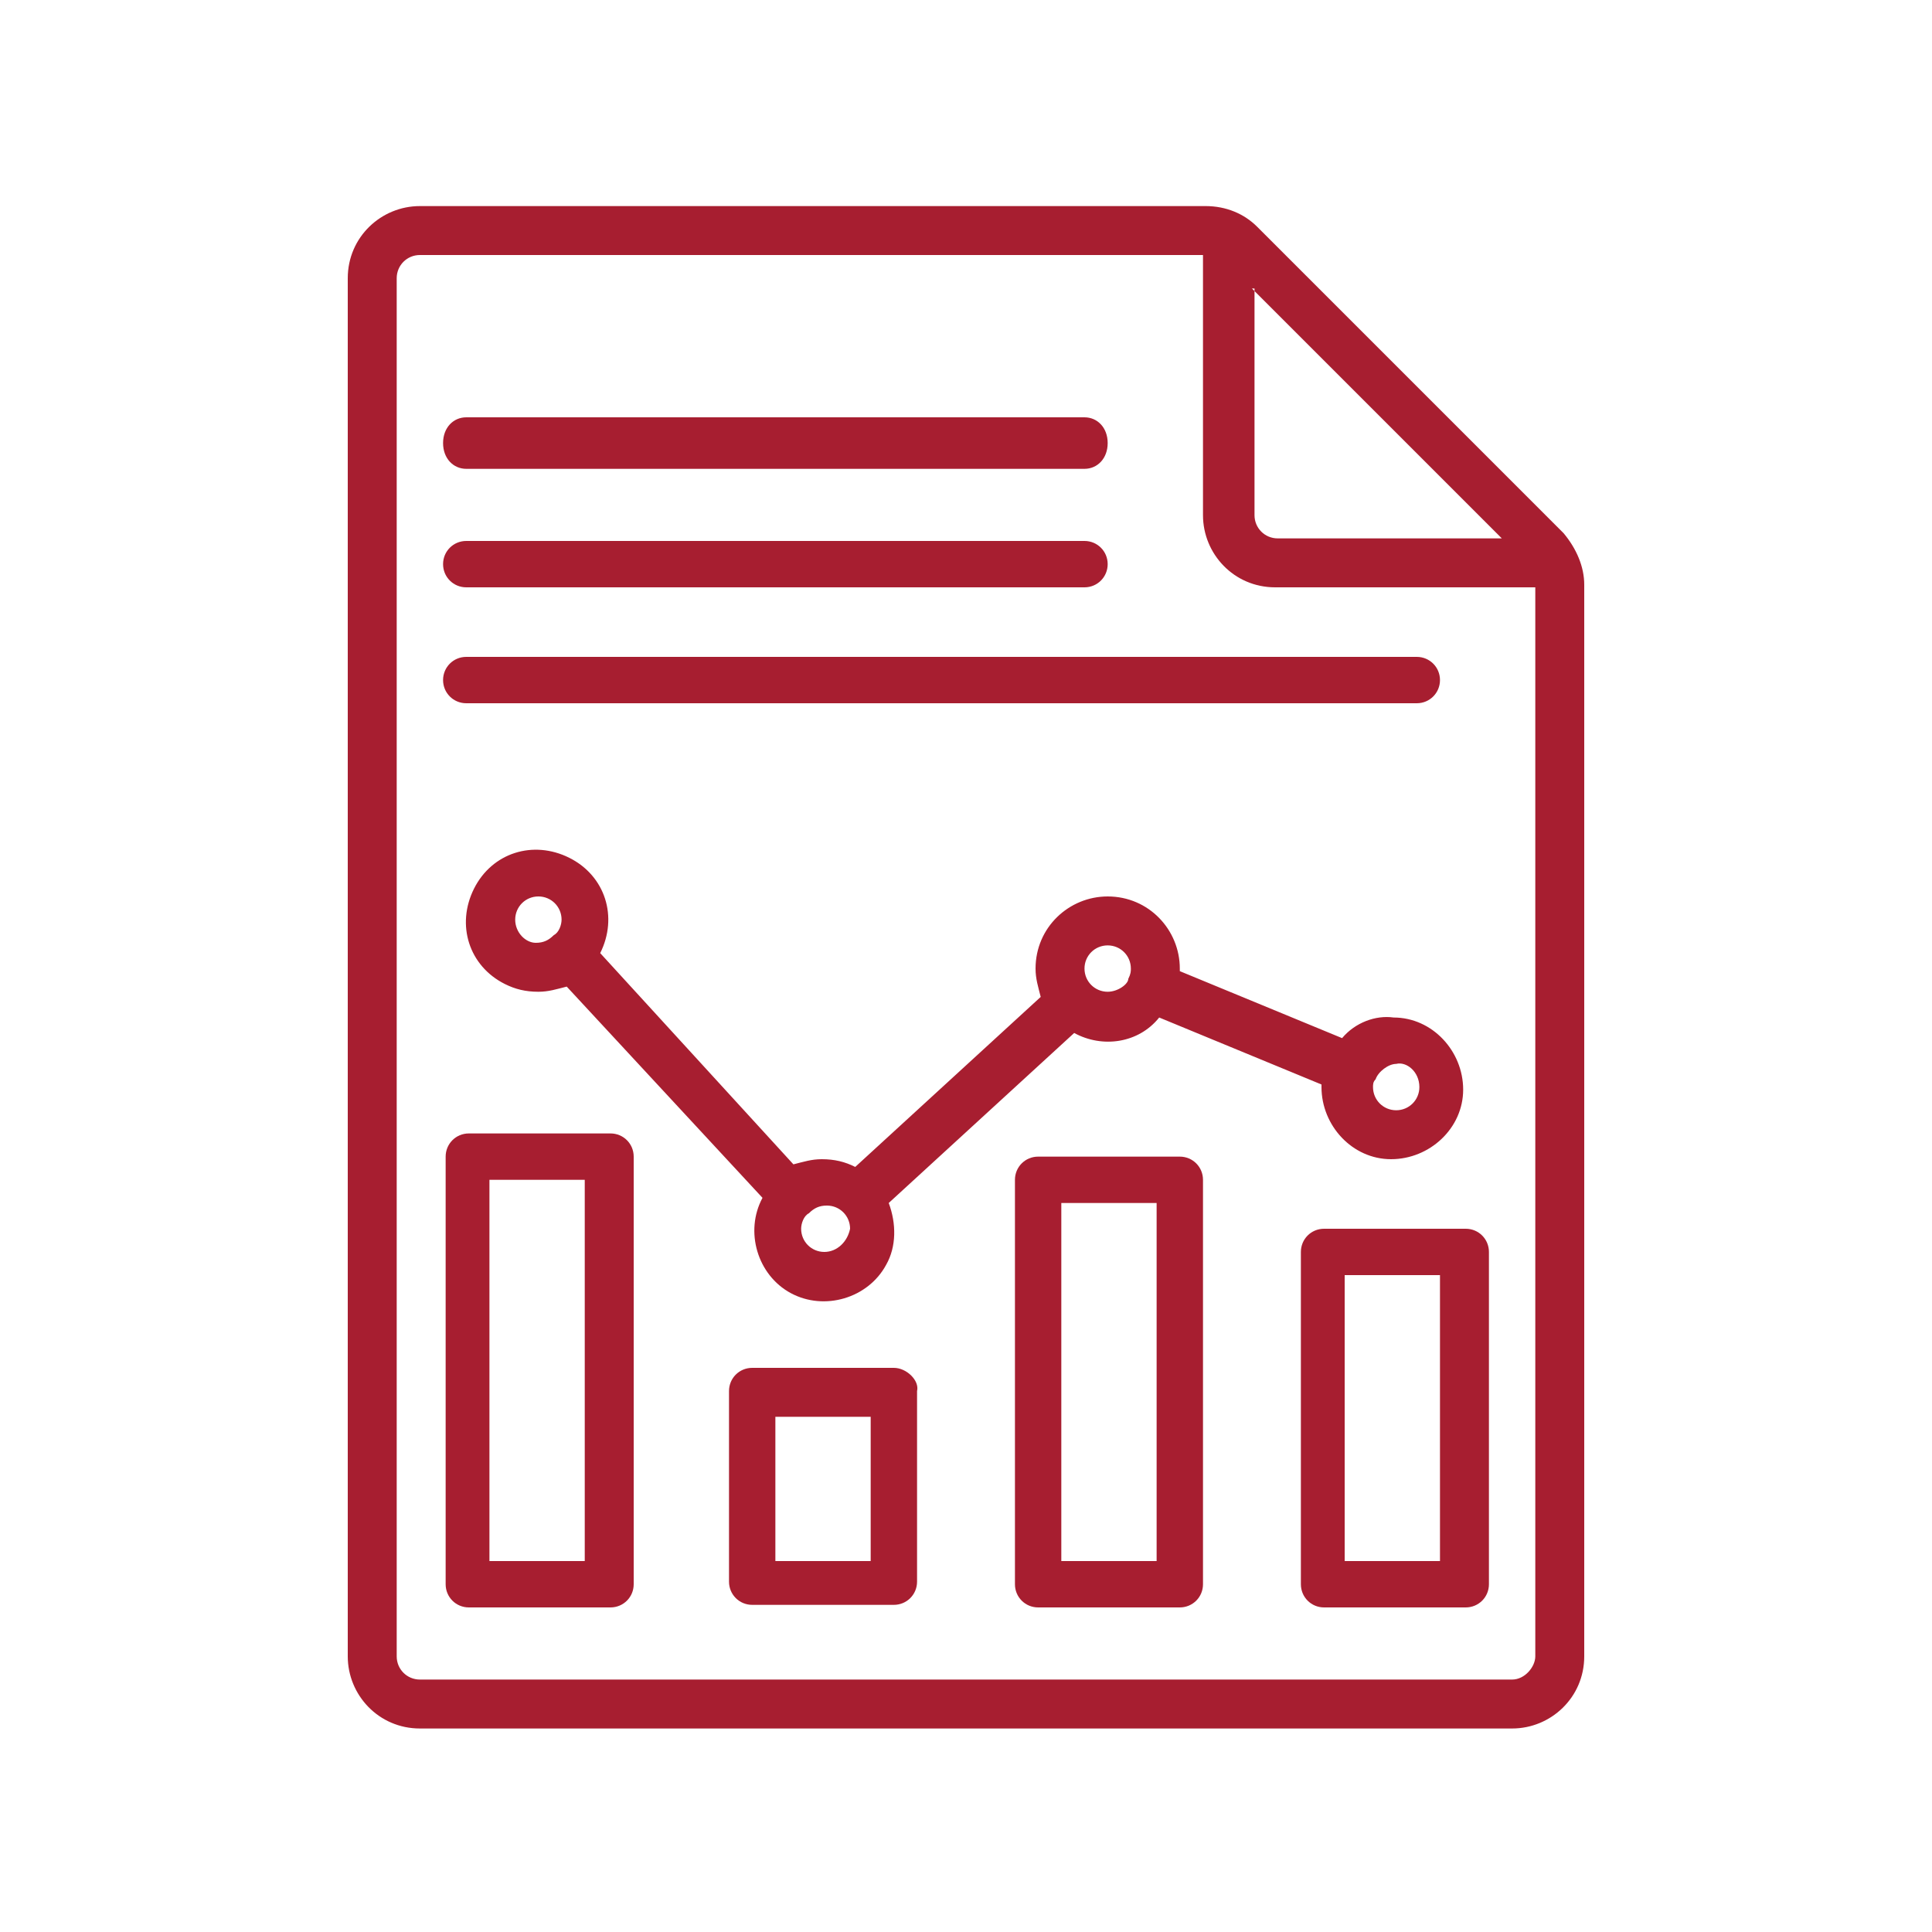
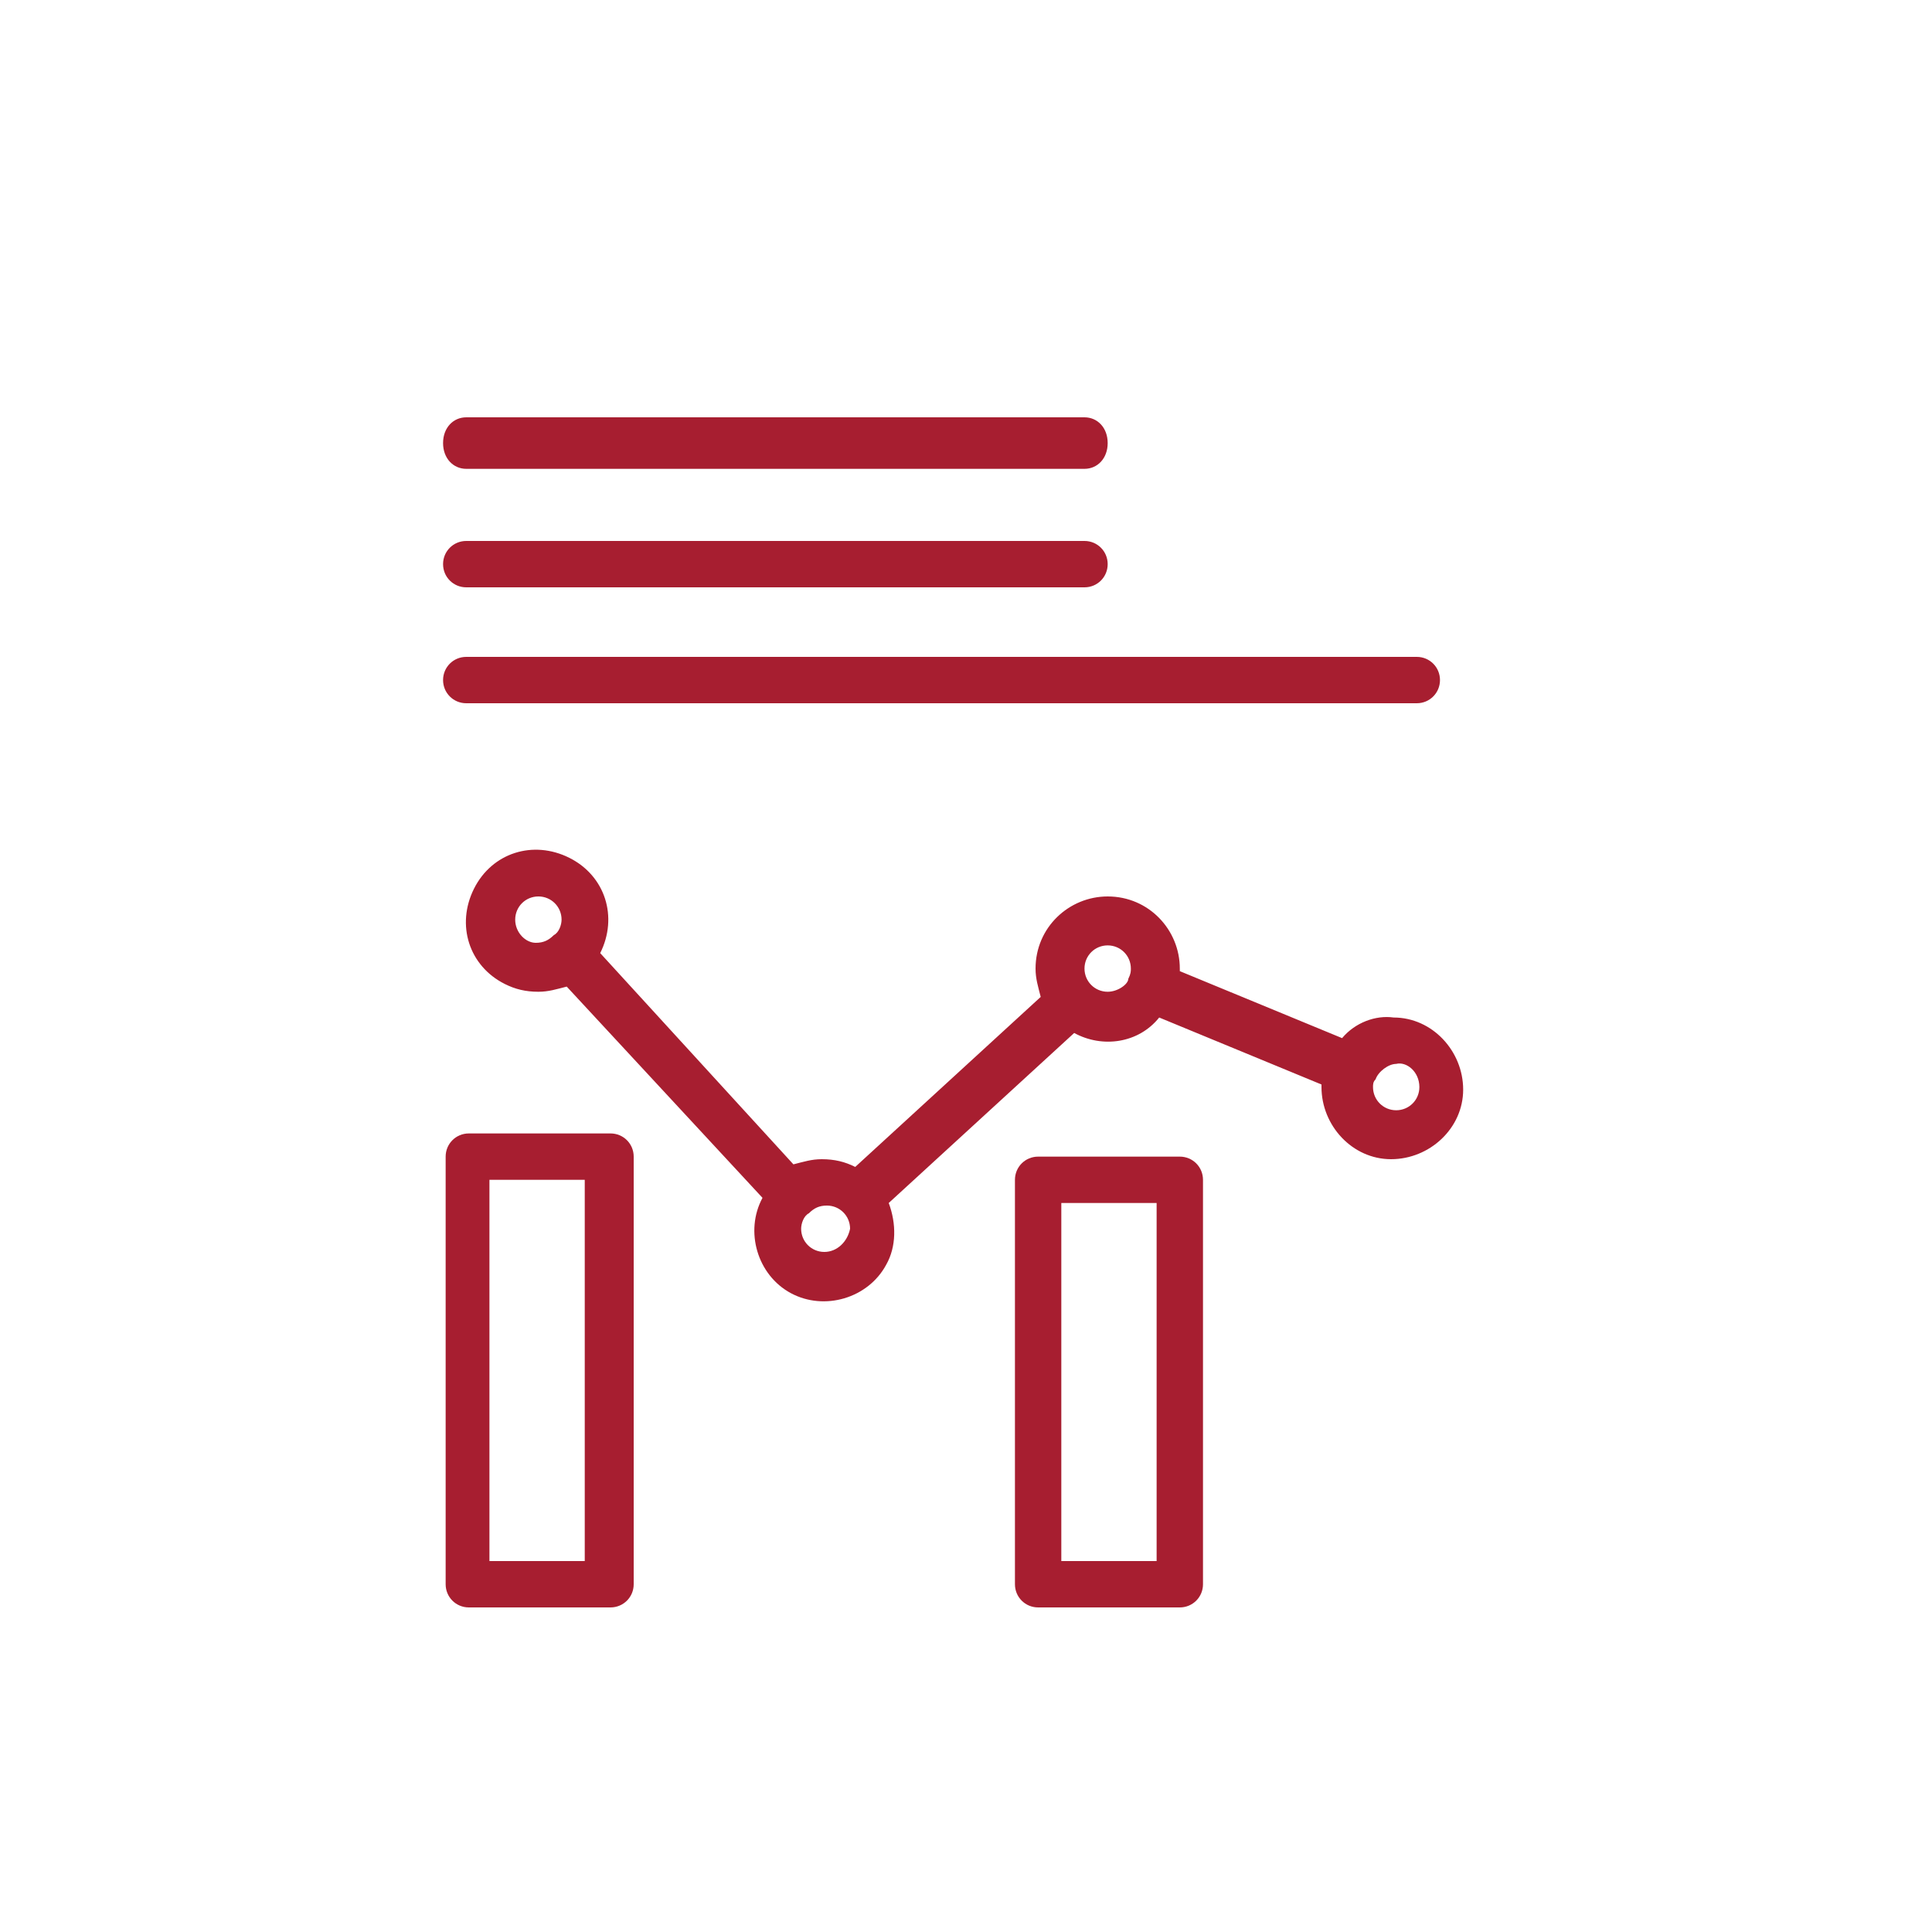
<svg xmlns="http://www.w3.org/2000/svg" version="1.1" id="Layer_1" x="0px" y="0px" width="75px" height="75px" viewBox="0 0 75 75" style="enable-background:new 0 0 75 75;" xml:space="preserve">
  <style type="text/css">
	.st0{fill-rule:evenodd;clip-rule:evenodd;fill:#A71E30;}
</style>
  <g>
    <path class="st0" d="M23.7,44h-5.5c-0.5,0-0.9,0.4-0.9,0.9v16.6c0,0.5,0.4,0.9,0.9,0.9h5.5c0.5,0,0.9-0.4,0.9-0.9V44.9   C24.6,44.4,24.2,44,23.7,44L23.7,44z M22.7,60.6h-3.7V45.8h3.7V60.6L22.7,60.6z" />
-     <path class="st0" d="M34.7,53.1h-5.5c-0.5,0-0.9,0.4-0.9,0.9v7.4c0,0.5,0.4,0.9,0.9,0.9h5.5c0.5,0,0.9-0.4,0.9-0.9v-7.4   C35.7,53.6,35.2,53.1,34.7,53.1L34.7,53.1z M33.8,60.6h-3.7V55h3.7V60.6L33.8,60.6z" />
-     <path class="st0" d="M45.8,44.9h-5.5c-0.5,0-0.9,0.4-0.9,0.9v15.7c0,0.5,0.4,0.9,0.9,0.9h5.5c0.5,0,0.9-0.4,0.9-0.9V45.8   C46.7,45.3,46.3,44.9,45.8,44.9L45.8,44.9z M44.9,60.6h-3.7V46.7h3.7V60.6L44.9,60.6z" />
-     <path class="st0" d="M56.9,47.7h-5.5c-0.5,0-0.9,0.4-0.9,0.9v12.9c0,0.5,0.4,0.9,0.9,0.9h5.5c0.5,0,0.9-0.4,0.9-0.9V48.6   C57.8,48.1,57.4,47.7,56.9,47.7L56.9,47.7z M55.9,60.6h-3.7V49.5h3.7V60.6L55.9,60.6z" />
+     <path class="st0" d="M45.8,44.9h-5.5c-0.5,0-0.9,0.4-0.9,0.9v15.7c0,0.5,0.4,0.9,0.9,0.9h5.5c0.5,0,0.9-0.4,0.9-0.9V45.8   C46.7,45.3,46.3,44.9,45.8,44.9z M44.9,60.6h-3.7V46.7h3.7V60.6L44.9,60.6z" />
    <path class="st0" d="M52.1,40.3l-6.3-2.6c0,0,0-0.1,0-0.1c0-1.5-1.2-2.8-2.8-2.8c-1.5,0-2.8,1.2-2.8,2.8c0,0.4,0.1,0.7,0.2,1.1   l-7.2,6.6c-0.4-0.2-0.8-0.3-1.3-0.3c-0.4,0-0.7,0.1-1.1,0.2L23.3,37c0.7-1.4,0.2-3-1.2-3.7c-1.4-0.7-3-0.2-3.7,1.2   c-0.7,1.4-0.2,3,1.2,3.7c0.4,0.2,0.8,0.3,1.3,0.3c0.4,0,0.7-0.1,1.1-0.2l7.6,8.2c-0.7,1.3-0.2,3,1.1,3.7c1.3,0.7,3,0.2,3.7-1.1   c0.4-0.7,0.4-1.6,0.1-2.4l7.2-6.6c1.1,0.6,2.5,0.4,3.3-0.6l6.3,2.6c0,0,0,0.1,0,0.1c0,1.5,1.2,2.8,2.7,2.8c1.5,0,2.8-1.2,2.8-2.7   c0-1.5-1.2-2.8-2.7-2.8C53.4,39.4,52.6,39.7,52.1,40.3L52.1,40.3z M20,35.7c0-0.5,0.4-0.9,0.9-0.9s0.9,0.4,0.9,0.9   c0,0.2-0.1,0.5-0.3,0.6l0,0l0,0c-0.2,0.2-0.4,0.3-0.7,0.3C20.4,36.6,20,36.2,20,35.7L20,35.7z M32,48.6c-0.5,0-0.9-0.4-0.9-0.9   c0-0.2,0.1-0.5,0.3-0.6l0,0l0,0c0.2-0.2,0.4-0.3,0.7-0.3c0.5,0,0.9,0.4,0.9,0.9C32.9,48.2,32.5,48.6,32,48.6L32,48.6z M43,38.5   c-0.5,0-0.9-0.4-0.9-0.9c0-0.5,0.4-0.9,0.9-0.9c0.5,0,0.9,0.4,0.9,0.9c0,0.1,0,0.2-0.1,0.4l0,0C43.8,38.2,43.4,38.5,43,38.5   L43,38.5z M55.1,42.2c0,0.5-0.4,0.9-0.9,0.9s-0.9-0.4-0.9-0.9c0-0.1,0-0.2,0.1-0.3l0,0l0,0c0.1-0.3,0.5-0.6,0.8-0.6   C54.6,41.2,55.1,41.6,55.1,42.2L55.1,42.2z" />
    <path class="st0" d="M18.1,27.3h36.9c0.5,0,0.9-0.4,0.9-0.9s-0.4-0.9-0.9-0.9H18.1c-0.5,0-0.9,0.4-0.9,0.9S17.6,27.3,18.1,27.3   L18.1,27.3z" />
    <path class="st0" d="M18.1,22.8h24c0.5,0,0.9-0.4,0.9-0.9c0-0.5-0.4-0.9-0.9-0.9h-24c-0.5,0-0.9,0.4-0.9,0.9   C17.2,22.4,17.6,22.8,18.1,22.8L18.1,22.8z" />
    <path class="st0" d="M18.1,18.2h24c0.5,0,0.9-0.4,0.9-1s-0.4-1-0.9-1h-24c-0.5,0-0.9,0.4-0.9,1S17.6,18.2,18.1,18.2L18.1,18.2z" />
-     <path class="st0" d="M60.7,20.7L48.8,8.8c-0.5-0.5-1.2-0.8-2-0.8H16.3c-1.5,0-2.8,1.2-2.8,2.8v53.5c0,1.5,1.2,2.8,2.8,2.8h42.4   c1.5,0,2.8-1.2,2.8-2.8V22.7C61.5,22,61.2,21.3,60.7,20.7L60.7,20.7z M48.6,11.2l9.7,9.7h-8.7c-0.5,0-0.9-0.4-0.9-0.9V11.2z    M58.7,65.2H16.3c-0.5,0-0.9-0.4-0.9-0.9V10.8c0-0.5,0.4-0.9,0.9-0.9h30.4V20c0,1.5,1.2,2.8,2.8,2.8h10.1v41.5   C59.6,64.7,59.2,65.2,58.7,65.2L58.7,65.2z" />
  </g>
</svg>